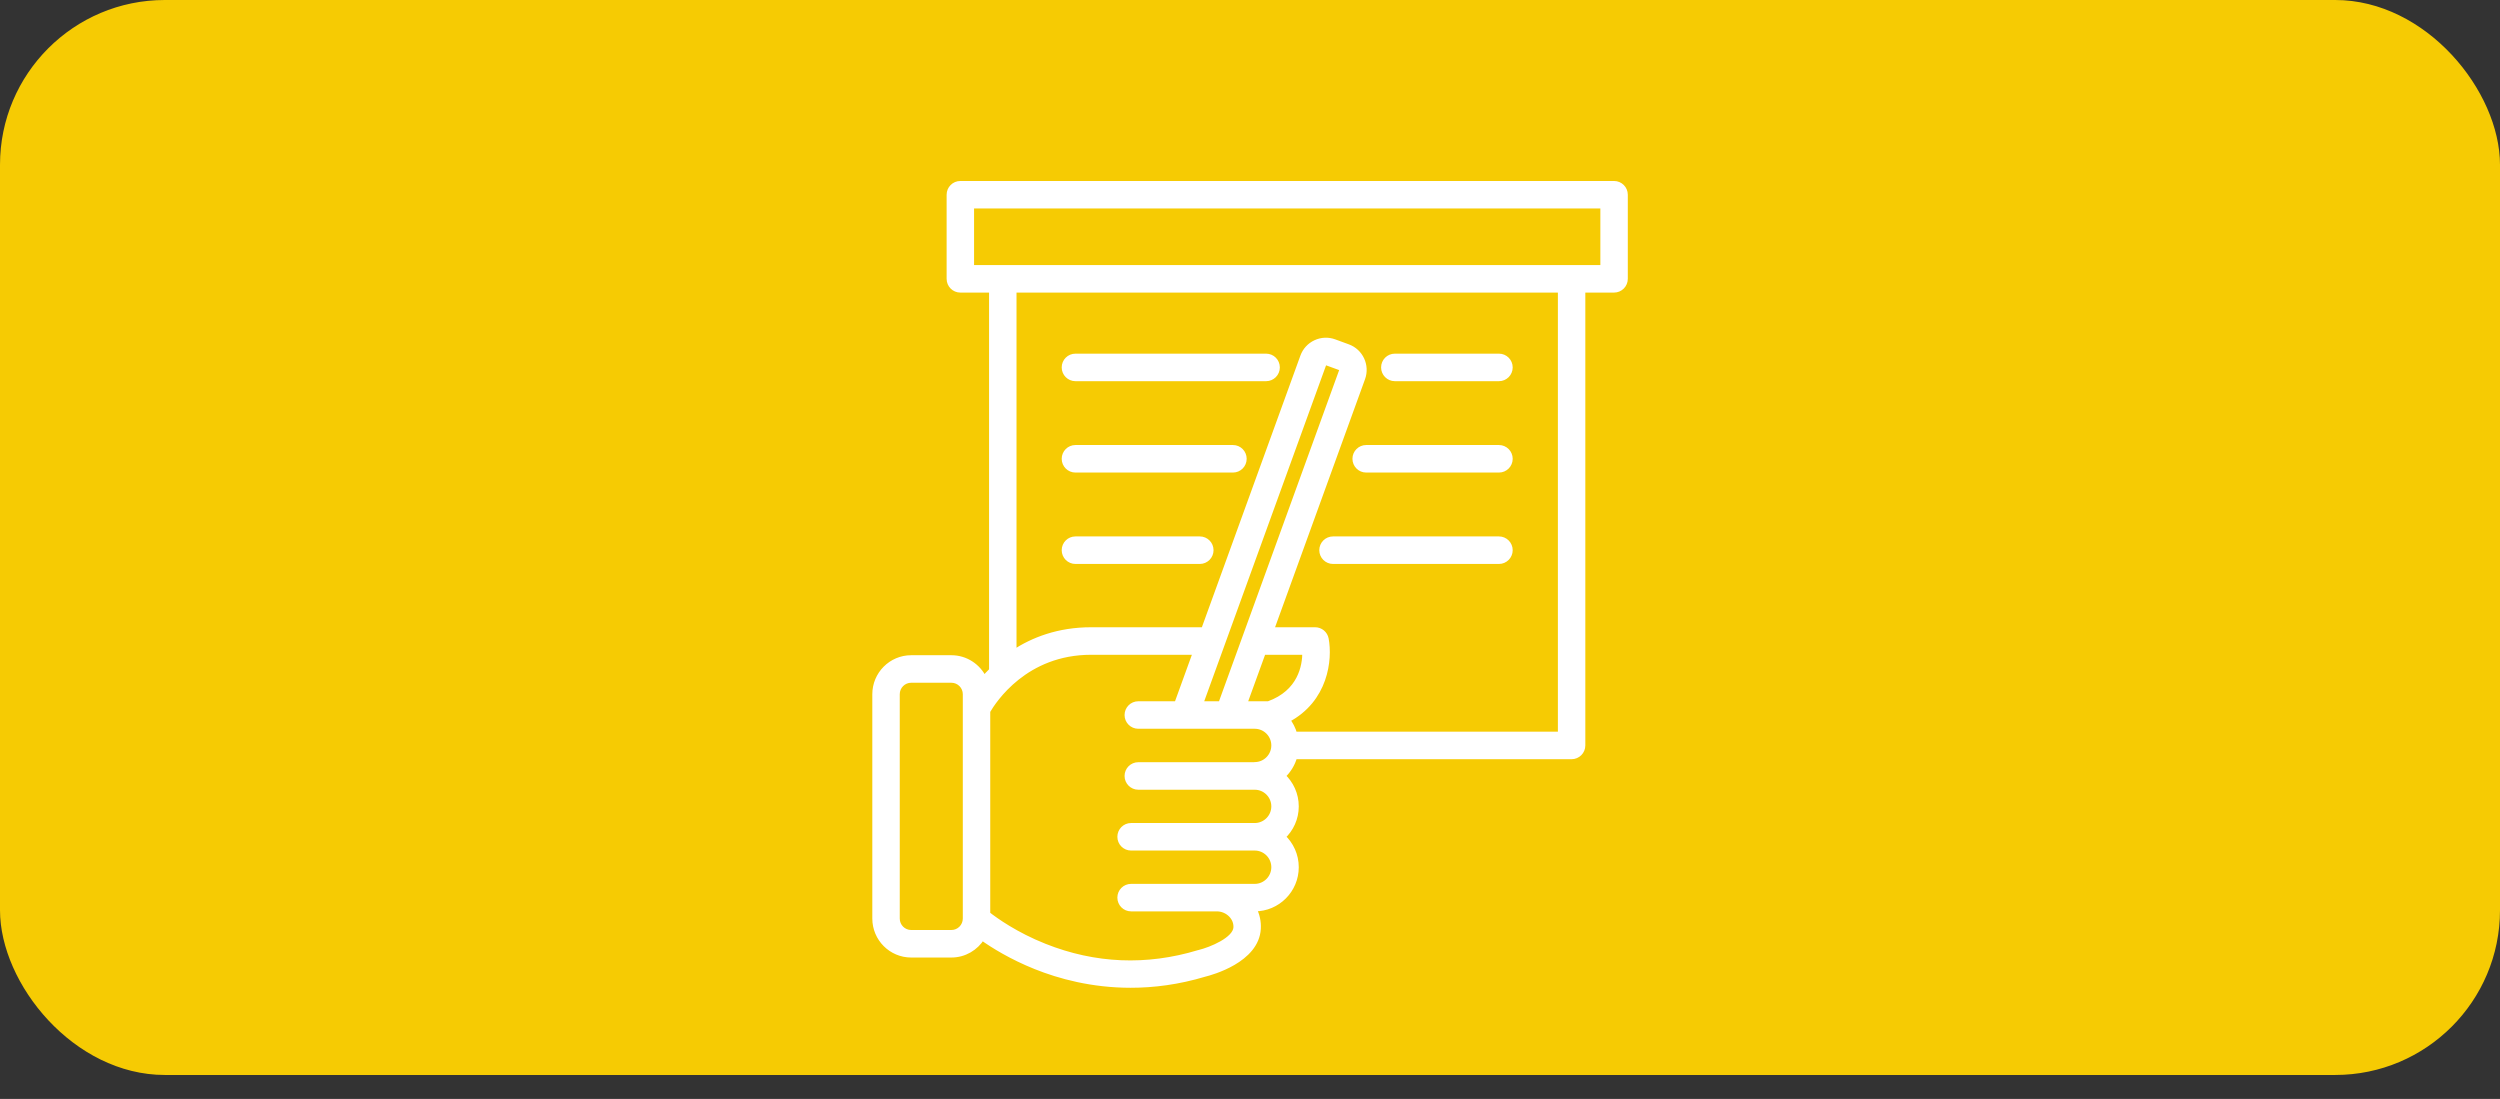
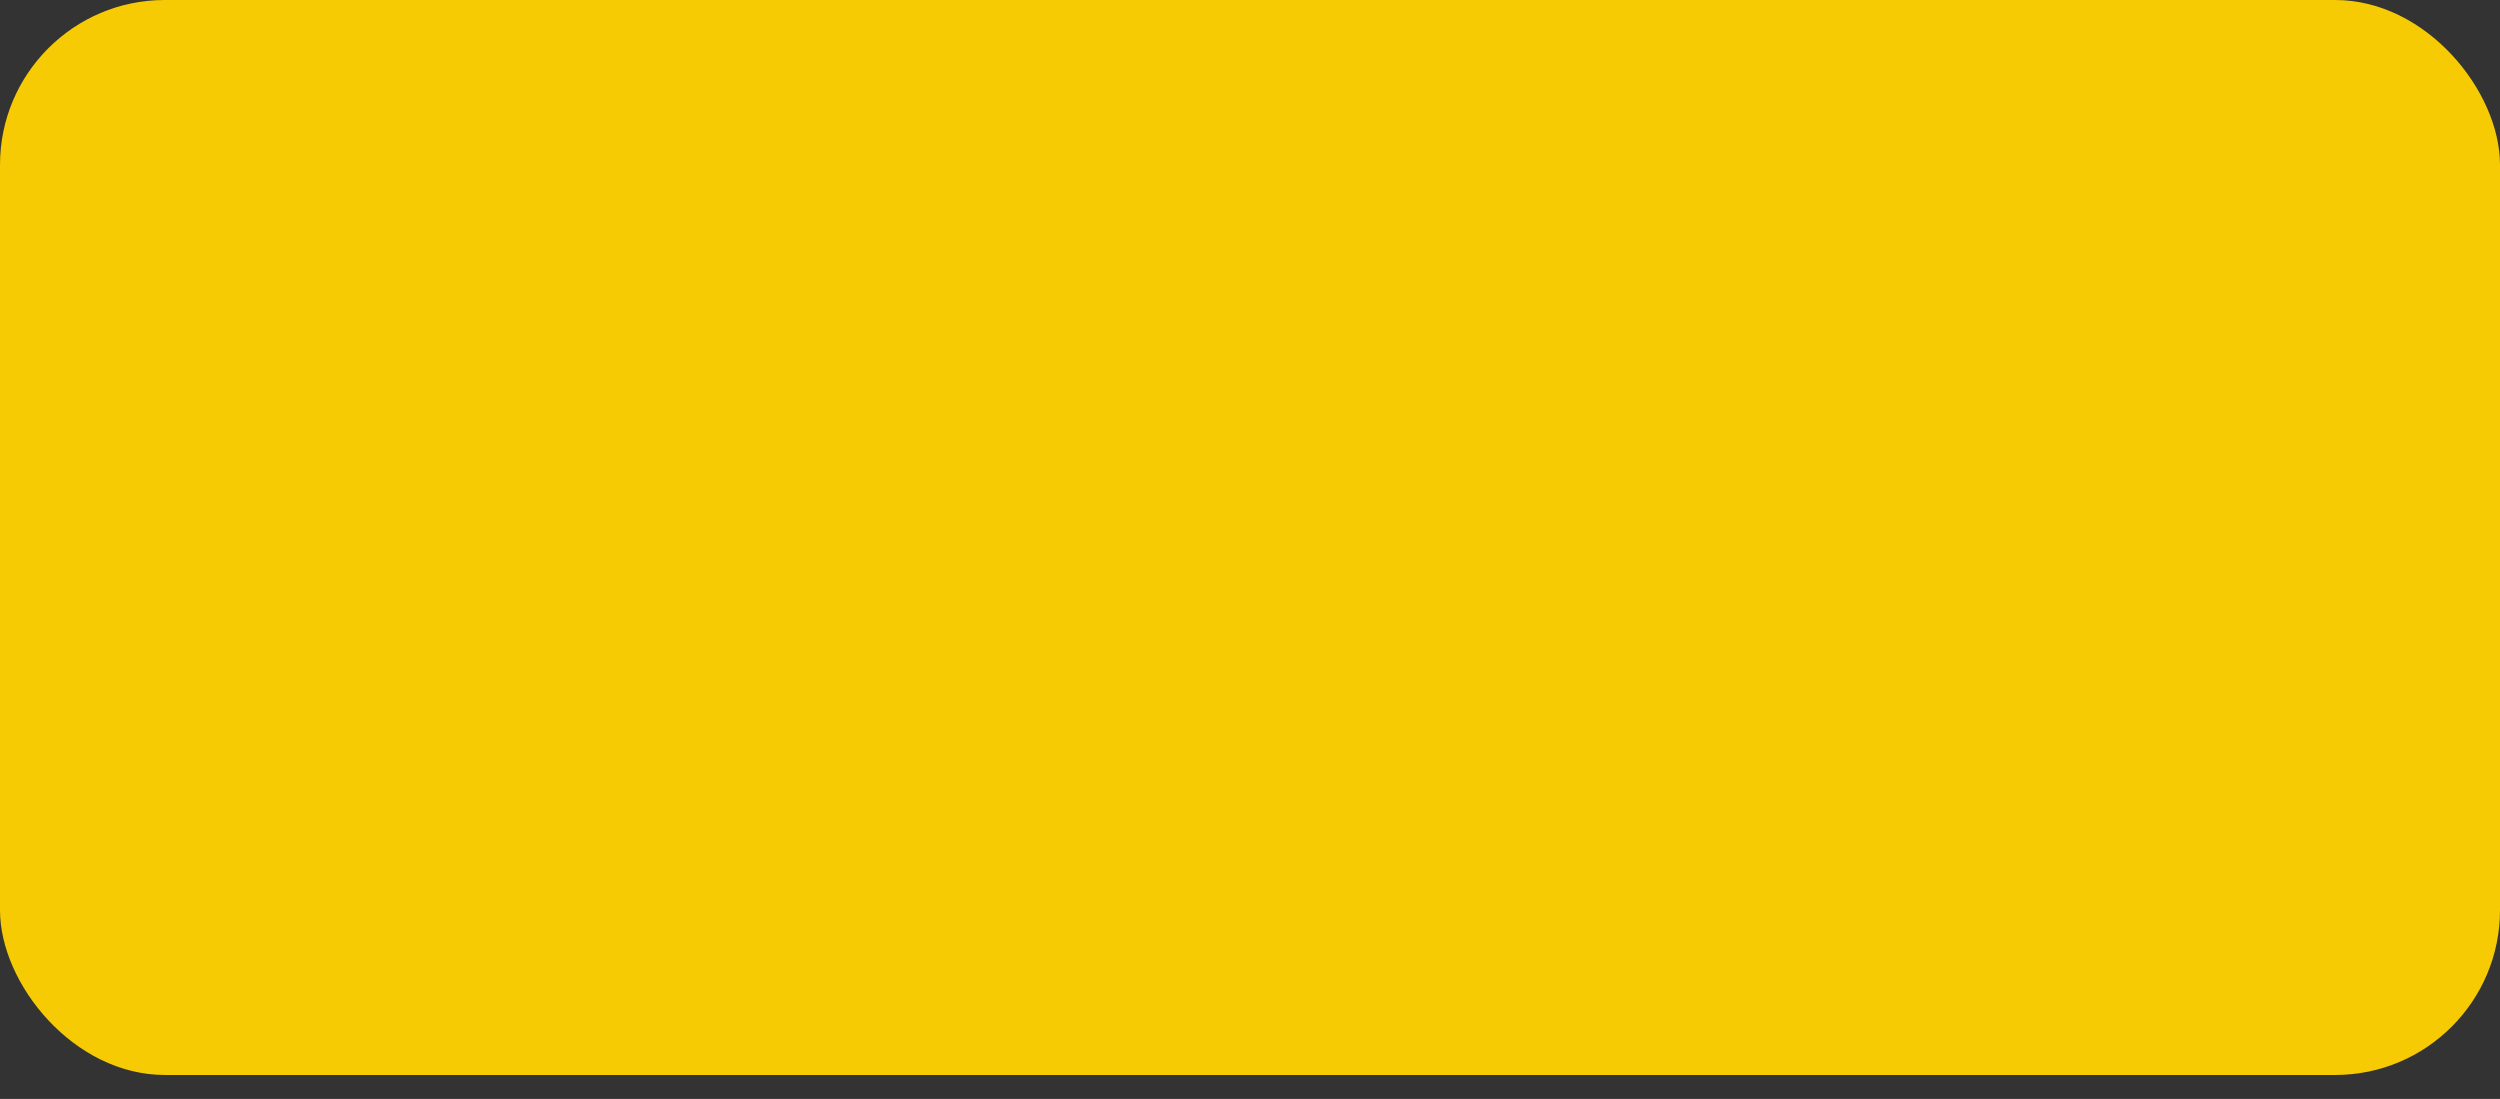
<svg xmlns="http://www.w3.org/2000/svg" width="91" height="40" viewBox="0 0 91 40" fill="none">
  <rect x="0" y="0" width="91" height="40" fill="#333333" stroke="none" />
  <rect width="91" height="39.129" rx="6" fill="#F6CB03" />
  <mask id="path-2-outside-1_5384_1804" maskUnits="userSpaceOnUse" x="30.852" y="5.688" width="29" height="31" fill="black">
    <rect fill="white" x="30.852" y="5.688" width="29" height="31" />
-     <path d="M58.752 6.688H34.956C34.735 6.688 34.557 6.867 34.557 7.088V10.149C34.557 10.371 34.735 10.55 34.956 10.55H36.102V24.404C35.998 24.506 35.903 24.608 35.818 24.706C35.606 24.26 35.154 23.95 34.631 23.95H33.166C32.441 23.95 31.852 24.542 31.852 25.27V33.435C31.852 34.162 32.441 34.754 33.166 34.754H34.631C35.102 34.754 35.516 34.502 35.748 34.127C36.157 34.417 36.821 34.83 37.696 35.181C38.565 35.53 39.752 35.855 41.157 35.855C41.985 35.855 42.889 35.742 43.847 35.454C44.088 35.395 45.735 34.946 45.794 33.801C45.808 33.546 45.752 33.297 45.634 33.074H45.672C46.501 33.074 47.175 32.398 47.175 31.566C47.175 31.129 46.988 30.735 46.691 30.459C46.988 30.184 47.175 29.789 47.175 29.352C47.175 28.914 46.987 28.519 46.689 28.243C46.893 28.055 47.045 27.81 47.12 27.535H57.206C57.427 27.535 57.606 27.355 57.606 27.134V10.55H58.752C58.973 10.55 59.152 10.371 59.152 10.149V7.088C59.152 6.867 58.973 6.688 58.752 6.688ZM35.146 33.435C35.146 33.72 34.915 33.952 34.631 33.952H33.166C32.882 33.952 32.651 33.72 32.651 33.435V25.27C32.651 24.984 32.882 24.752 33.166 24.752H34.631C34.915 24.752 35.146 24.984 35.146 25.27V33.435ZM41.171 30.058C40.95 30.058 40.772 30.238 40.772 30.459C40.772 30.681 40.95 30.86 41.171 30.86H45.672C46.06 30.86 46.376 31.177 46.376 31.566C46.376 31.956 46.06 32.273 45.672 32.273H41.171C40.95 32.273 40.772 32.452 40.772 32.673C40.772 32.895 40.95 33.074 41.171 33.074H44.292C44.492 33.074 44.685 33.157 44.822 33.302C44.943 33.43 45.005 33.593 44.997 33.76C44.973 34.21 44.078 34.573 43.649 34.678C43.642 34.679 43.634 34.681 43.627 34.683C41.737 35.254 39.851 35.175 38.022 34.448C36.963 34.028 36.231 33.5 35.945 33.276V25.884C36.177 25.483 37.322 23.734 39.715 23.734H43.527L42.841 25.626H41.434C41.213 25.626 41.034 25.805 41.034 26.027C41.034 26.248 41.213 26.427 41.434 26.427H45.672C46.06 26.427 46.376 26.744 46.376 27.134C46.376 27.523 46.06 27.84 45.672 27.84C45.663 27.84 45.655 27.842 45.647 27.844H41.434C41.213 27.844 41.034 28.023 41.034 28.245C41.034 28.466 41.213 28.646 41.434 28.646H45.672C46.06 28.646 46.376 28.963 46.376 29.352C46.376 29.741 46.06 30.058 45.672 30.058H41.171V30.058ZM46.175 25.626H45.292L45.979 23.734H47.505C47.507 24.242 47.345 25.204 46.175 25.626ZM44.442 25.626H43.691L48.179 13.253C48.196 13.207 48.248 13.183 48.293 13.2L48.789 13.381C48.817 13.391 48.832 13.412 48.839 13.427C48.846 13.443 48.853 13.467 48.843 13.495L44.442 25.626ZM56.807 26.733H47.12C47.067 26.538 46.975 26.358 46.853 26.203C48.255 25.47 48.403 23.998 48.264 23.258C48.228 23.069 48.063 22.932 47.871 22.932H46.27L49.593 13.769C49.761 13.308 49.523 12.796 49.063 12.628L48.566 12.446C48.344 12.365 48.103 12.376 47.888 12.476C47.672 12.577 47.509 12.755 47.428 12.979L43.818 22.932H39.715C38.527 22.932 37.599 23.297 36.901 23.756V10.55H56.807V26.733H56.807ZM58.353 9.749H57.206H36.502H35.356V7.489H58.353V9.749ZM50.372 13.374C50.372 13.152 50.551 12.973 50.772 12.973H54.562C54.783 12.973 54.962 13.152 54.962 13.374C54.962 13.595 54.783 13.775 54.562 13.775H50.772C50.551 13.775 50.372 13.595 50.372 13.374ZM38.746 13.374C38.746 13.152 38.925 12.973 39.146 12.973H46.087C46.307 12.973 46.486 13.152 46.486 13.374C46.486 13.595 46.307 13.775 46.087 13.775H39.146C38.925 13.775 38.746 13.595 38.746 13.374ZM49.728 16.299H54.562C54.783 16.299 54.962 16.479 54.962 16.7C54.962 16.922 54.783 17.101 54.562 17.101H49.728C49.508 17.101 49.329 16.922 49.329 16.7C49.329 16.479 49.508 16.299 49.728 16.299ZM38.746 16.7C38.746 16.479 38.925 16.299 39.146 16.299H44.88C45.101 16.299 45.279 16.479 45.279 16.7C45.279 16.922 45.101 17.101 44.88 17.101H39.146C38.925 17.101 38.746 16.922 38.746 16.7ZM54.962 20.027C54.962 20.248 54.783 20.428 54.562 20.428H48.522C48.301 20.428 48.122 20.248 48.122 20.027C48.122 19.805 48.301 19.626 48.522 19.626H54.562C54.783 19.626 54.962 19.805 54.962 20.027ZM38.746 20.027C38.746 19.805 38.925 19.626 39.146 19.626H43.673C43.894 19.626 44.073 19.805 44.073 20.027C44.073 20.248 43.894 20.428 43.673 20.428H39.146C38.925 20.428 38.746 20.248 38.746 20.027Z" />
  </mask>
-   <path d="M58.752 6.688H34.956C34.735 6.688 34.557 6.867 34.557 7.088V10.149C34.557 10.371 34.735 10.55 34.956 10.55H36.102V24.404C35.998 24.506 35.903 24.608 35.818 24.706C35.606 24.26 35.154 23.95 34.631 23.95H33.166C32.441 23.95 31.852 24.542 31.852 25.27V33.435C31.852 34.162 32.441 34.754 33.166 34.754H34.631C35.102 34.754 35.516 34.502 35.748 34.127C36.157 34.417 36.821 34.83 37.696 35.181C38.565 35.53 39.752 35.855 41.157 35.855C41.985 35.855 42.889 35.742 43.847 35.454C44.088 35.395 45.735 34.946 45.794 33.801C45.808 33.546 45.752 33.297 45.634 33.074H45.672C46.501 33.074 47.175 32.398 47.175 31.566C47.175 31.129 46.988 30.735 46.691 30.459C46.988 30.184 47.175 29.789 47.175 29.352C47.175 28.914 46.987 28.519 46.689 28.243C46.893 28.055 47.045 27.81 47.12 27.535H57.206C57.427 27.535 57.606 27.355 57.606 27.134V10.55H58.752C58.973 10.55 59.152 10.371 59.152 10.149V7.088C59.152 6.867 58.973 6.688 58.752 6.688ZM35.146 33.435C35.146 33.72 34.915 33.952 34.631 33.952H33.166C32.882 33.952 32.651 33.72 32.651 33.435V25.27C32.651 24.984 32.882 24.752 33.166 24.752H34.631C34.915 24.752 35.146 24.984 35.146 25.27V33.435ZM41.171 30.058C40.95 30.058 40.772 30.238 40.772 30.459C40.772 30.681 40.95 30.86 41.171 30.86H45.672C46.06 30.86 46.376 31.177 46.376 31.566C46.376 31.956 46.06 32.273 45.672 32.273H41.171C40.95 32.273 40.772 32.452 40.772 32.673C40.772 32.895 40.95 33.074 41.171 33.074H44.292C44.492 33.074 44.685 33.157 44.822 33.302C44.943 33.43 45.005 33.593 44.997 33.76C44.973 34.21 44.078 34.573 43.649 34.678C43.642 34.679 43.634 34.681 43.627 34.683C41.737 35.254 39.851 35.175 38.022 34.448C36.963 34.028 36.231 33.5 35.945 33.276V25.884C36.177 25.483 37.322 23.734 39.715 23.734H43.527L42.841 25.626H41.434C41.213 25.626 41.034 25.805 41.034 26.027C41.034 26.248 41.213 26.427 41.434 26.427H45.672C46.06 26.427 46.376 26.744 46.376 27.134C46.376 27.523 46.06 27.84 45.672 27.84C45.663 27.84 45.655 27.842 45.647 27.844H41.434C41.213 27.844 41.034 28.023 41.034 28.245C41.034 28.466 41.213 28.646 41.434 28.646H45.672C46.06 28.646 46.376 28.963 46.376 29.352C46.376 29.741 46.06 30.058 45.672 30.058H41.171V30.058ZM46.175 25.626H45.292L45.979 23.734H47.505C47.507 24.242 47.345 25.204 46.175 25.626ZM44.442 25.626H43.691L48.179 13.253C48.196 13.207 48.248 13.183 48.293 13.2L48.789 13.381C48.817 13.391 48.832 13.412 48.839 13.427C48.846 13.443 48.853 13.467 48.843 13.495L44.442 25.626ZM56.807 26.733H47.12C47.067 26.538 46.975 26.358 46.853 26.203C48.255 25.47 48.403 23.998 48.264 23.258C48.228 23.069 48.063 22.932 47.871 22.932H46.27L49.593 13.769C49.761 13.308 49.523 12.796 49.063 12.628L48.566 12.446C48.344 12.365 48.103 12.376 47.888 12.476C47.672 12.577 47.509 12.755 47.428 12.979L43.818 22.932H39.715C38.527 22.932 37.599 23.297 36.901 23.756V10.55H56.807V26.733H56.807ZM58.353 9.749H57.206H36.502H35.356V7.489H58.353V9.749ZM50.372 13.374C50.372 13.152 50.551 12.973 50.772 12.973H54.562C54.783 12.973 54.962 13.152 54.962 13.374C54.962 13.595 54.783 13.775 54.562 13.775H50.772C50.551 13.775 50.372 13.595 50.372 13.374ZM38.746 13.374C38.746 13.152 38.925 12.973 39.146 12.973H46.087C46.307 12.973 46.486 13.152 46.486 13.374C46.486 13.595 46.307 13.775 46.087 13.775H39.146C38.925 13.775 38.746 13.595 38.746 13.374ZM49.728 16.299H54.562C54.783 16.299 54.962 16.479 54.962 16.7C54.962 16.922 54.783 17.101 54.562 17.101H49.728C49.508 17.101 49.329 16.922 49.329 16.7C49.329 16.479 49.508 16.299 49.728 16.299ZM38.746 16.7C38.746 16.479 38.925 16.299 39.146 16.299H44.88C45.101 16.299 45.279 16.479 45.279 16.7C45.279 16.922 45.101 17.101 44.88 17.101H39.146C38.925 17.101 38.746 16.922 38.746 16.7ZM54.962 20.027C54.962 20.248 54.783 20.428 54.562 20.428H48.522C48.301 20.428 48.122 20.248 48.122 20.027C48.122 19.805 48.301 19.626 48.522 19.626H54.562C54.783 19.626 54.962 19.805 54.962 20.027ZM38.746 20.027C38.746 19.805 38.925 19.626 39.146 19.626H43.673C43.894 19.626 44.073 19.805 44.073 20.027C44.073 20.248 43.894 20.428 43.673 20.428H39.146C38.925 20.428 38.746 20.248 38.746 20.027Z" fill="white" />
-   <path d="M58.752 6.688H34.956C34.735 6.688 34.557 6.867 34.557 7.088V10.149C34.557 10.371 34.735 10.55 34.956 10.55H36.102V24.404C35.998 24.506 35.903 24.608 35.818 24.706C35.606 24.26 35.154 23.95 34.631 23.95H33.166C32.441 23.95 31.852 24.542 31.852 25.27V33.435C31.852 34.162 32.441 34.754 33.166 34.754H34.631C35.102 34.754 35.516 34.502 35.748 34.127C36.157 34.417 36.821 34.83 37.696 35.181C38.565 35.53 39.752 35.855 41.157 35.855C41.985 35.855 42.889 35.742 43.847 35.454C44.088 35.395 45.735 34.946 45.794 33.801C45.808 33.546 45.752 33.297 45.634 33.074H45.672C46.501 33.074 47.175 32.398 47.175 31.566C47.175 31.129 46.988 30.735 46.691 30.459C46.988 30.184 47.175 29.789 47.175 29.352C47.175 28.914 46.987 28.519 46.689 28.243C46.893 28.055 47.045 27.81 47.12 27.535H57.206C57.427 27.535 57.606 27.355 57.606 27.134V10.55H58.752C58.973 10.55 59.152 10.371 59.152 10.149V7.088C59.152 6.867 58.973 6.688 58.752 6.688ZM35.146 33.435C35.146 33.72 34.915 33.952 34.631 33.952H33.166C32.882 33.952 32.651 33.72 32.651 33.435V25.27C32.651 24.984 32.882 24.752 33.166 24.752H34.631C34.915 24.752 35.146 24.984 35.146 25.27V33.435ZM41.171 30.058C40.95 30.058 40.772 30.238 40.772 30.459C40.772 30.681 40.95 30.86 41.171 30.86H45.672C46.06 30.86 46.376 31.177 46.376 31.566C46.376 31.956 46.06 32.273 45.672 32.273H41.171C40.95 32.273 40.772 32.452 40.772 32.673C40.772 32.895 40.95 33.074 41.171 33.074H44.292C44.492 33.074 44.685 33.157 44.822 33.302C44.943 33.43 45.005 33.593 44.997 33.76C44.973 34.21 44.078 34.573 43.649 34.678C43.642 34.679 43.634 34.681 43.627 34.683C41.737 35.254 39.851 35.175 38.022 34.448C36.963 34.028 36.231 33.5 35.945 33.276V25.884C36.177 25.483 37.322 23.734 39.715 23.734H43.527L42.841 25.626H41.434C41.213 25.626 41.034 25.805 41.034 26.027C41.034 26.248 41.213 26.427 41.434 26.427H45.672C46.06 26.427 46.376 26.744 46.376 27.134C46.376 27.523 46.06 27.84 45.672 27.84C45.663 27.84 45.655 27.842 45.647 27.844H41.434C41.213 27.844 41.034 28.023 41.034 28.245C41.034 28.466 41.213 28.646 41.434 28.646H45.672C46.06 28.646 46.376 28.963 46.376 29.352C46.376 29.741 46.06 30.058 45.672 30.058H41.171V30.058ZM46.175 25.626H45.292L45.979 23.734H47.505C47.507 24.242 47.345 25.204 46.175 25.626ZM44.442 25.626H43.691L48.179 13.253C48.196 13.207 48.248 13.183 48.293 13.2L48.789 13.381C48.817 13.391 48.832 13.412 48.839 13.427C48.846 13.443 48.853 13.467 48.843 13.495L44.442 25.626ZM56.807 26.733H47.12C47.067 26.538 46.975 26.358 46.853 26.203C48.255 25.47 48.403 23.998 48.264 23.258C48.228 23.069 48.063 22.932 47.871 22.932H46.27L49.593 13.769C49.761 13.308 49.523 12.796 49.063 12.628L48.566 12.446C48.344 12.365 48.103 12.376 47.888 12.476C47.672 12.577 47.509 12.755 47.428 12.979L43.818 22.932H39.715C38.527 22.932 37.599 23.297 36.901 23.756V10.55H56.807V26.733H56.807ZM58.353 9.749H57.206H36.502H35.356V7.489H58.353V9.749ZM50.372 13.374C50.372 13.152 50.551 12.973 50.772 12.973H54.562C54.783 12.973 54.962 13.152 54.962 13.374C54.962 13.595 54.783 13.775 54.562 13.775H50.772C50.551 13.775 50.372 13.595 50.372 13.374ZM38.746 13.374C38.746 13.152 38.925 12.973 39.146 12.973H46.087C46.307 12.973 46.486 13.152 46.486 13.374C46.486 13.595 46.307 13.775 46.087 13.775H39.146C38.925 13.775 38.746 13.595 38.746 13.374ZM49.728 16.299H54.562C54.783 16.299 54.962 16.479 54.962 16.7C54.962 16.922 54.783 17.101 54.562 17.101H49.728C49.508 17.101 49.329 16.922 49.329 16.7C49.329 16.479 49.508 16.299 49.728 16.299ZM38.746 16.7C38.746 16.479 38.925 16.299 39.146 16.299H44.88C45.101 16.299 45.279 16.479 45.279 16.7C45.279 16.922 45.101 17.101 44.88 17.101H39.146C38.925 17.101 38.746 16.922 38.746 16.7ZM54.962 20.027C54.962 20.248 54.783 20.428 54.562 20.428H48.522C48.301 20.428 48.122 20.248 48.122 20.027C48.122 19.805 48.301 19.626 48.522 19.626H54.562C54.783 19.626 54.962 19.805 54.962 20.027ZM38.746 20.027C38.746 19.805 38.925 19.626 39.146 19.626H43.673C43.894 19.626 44.073 19.805 44.073 20.027C44.073 20.248 43.894 20.428 43.673 20.428H39.146C38.925 20.428 38.746 20.248 38.746 20.027Z" stroke="white" stroke-width="0.2" mask="url(#path-2-outside-1_5384_1804)" />
</svg>